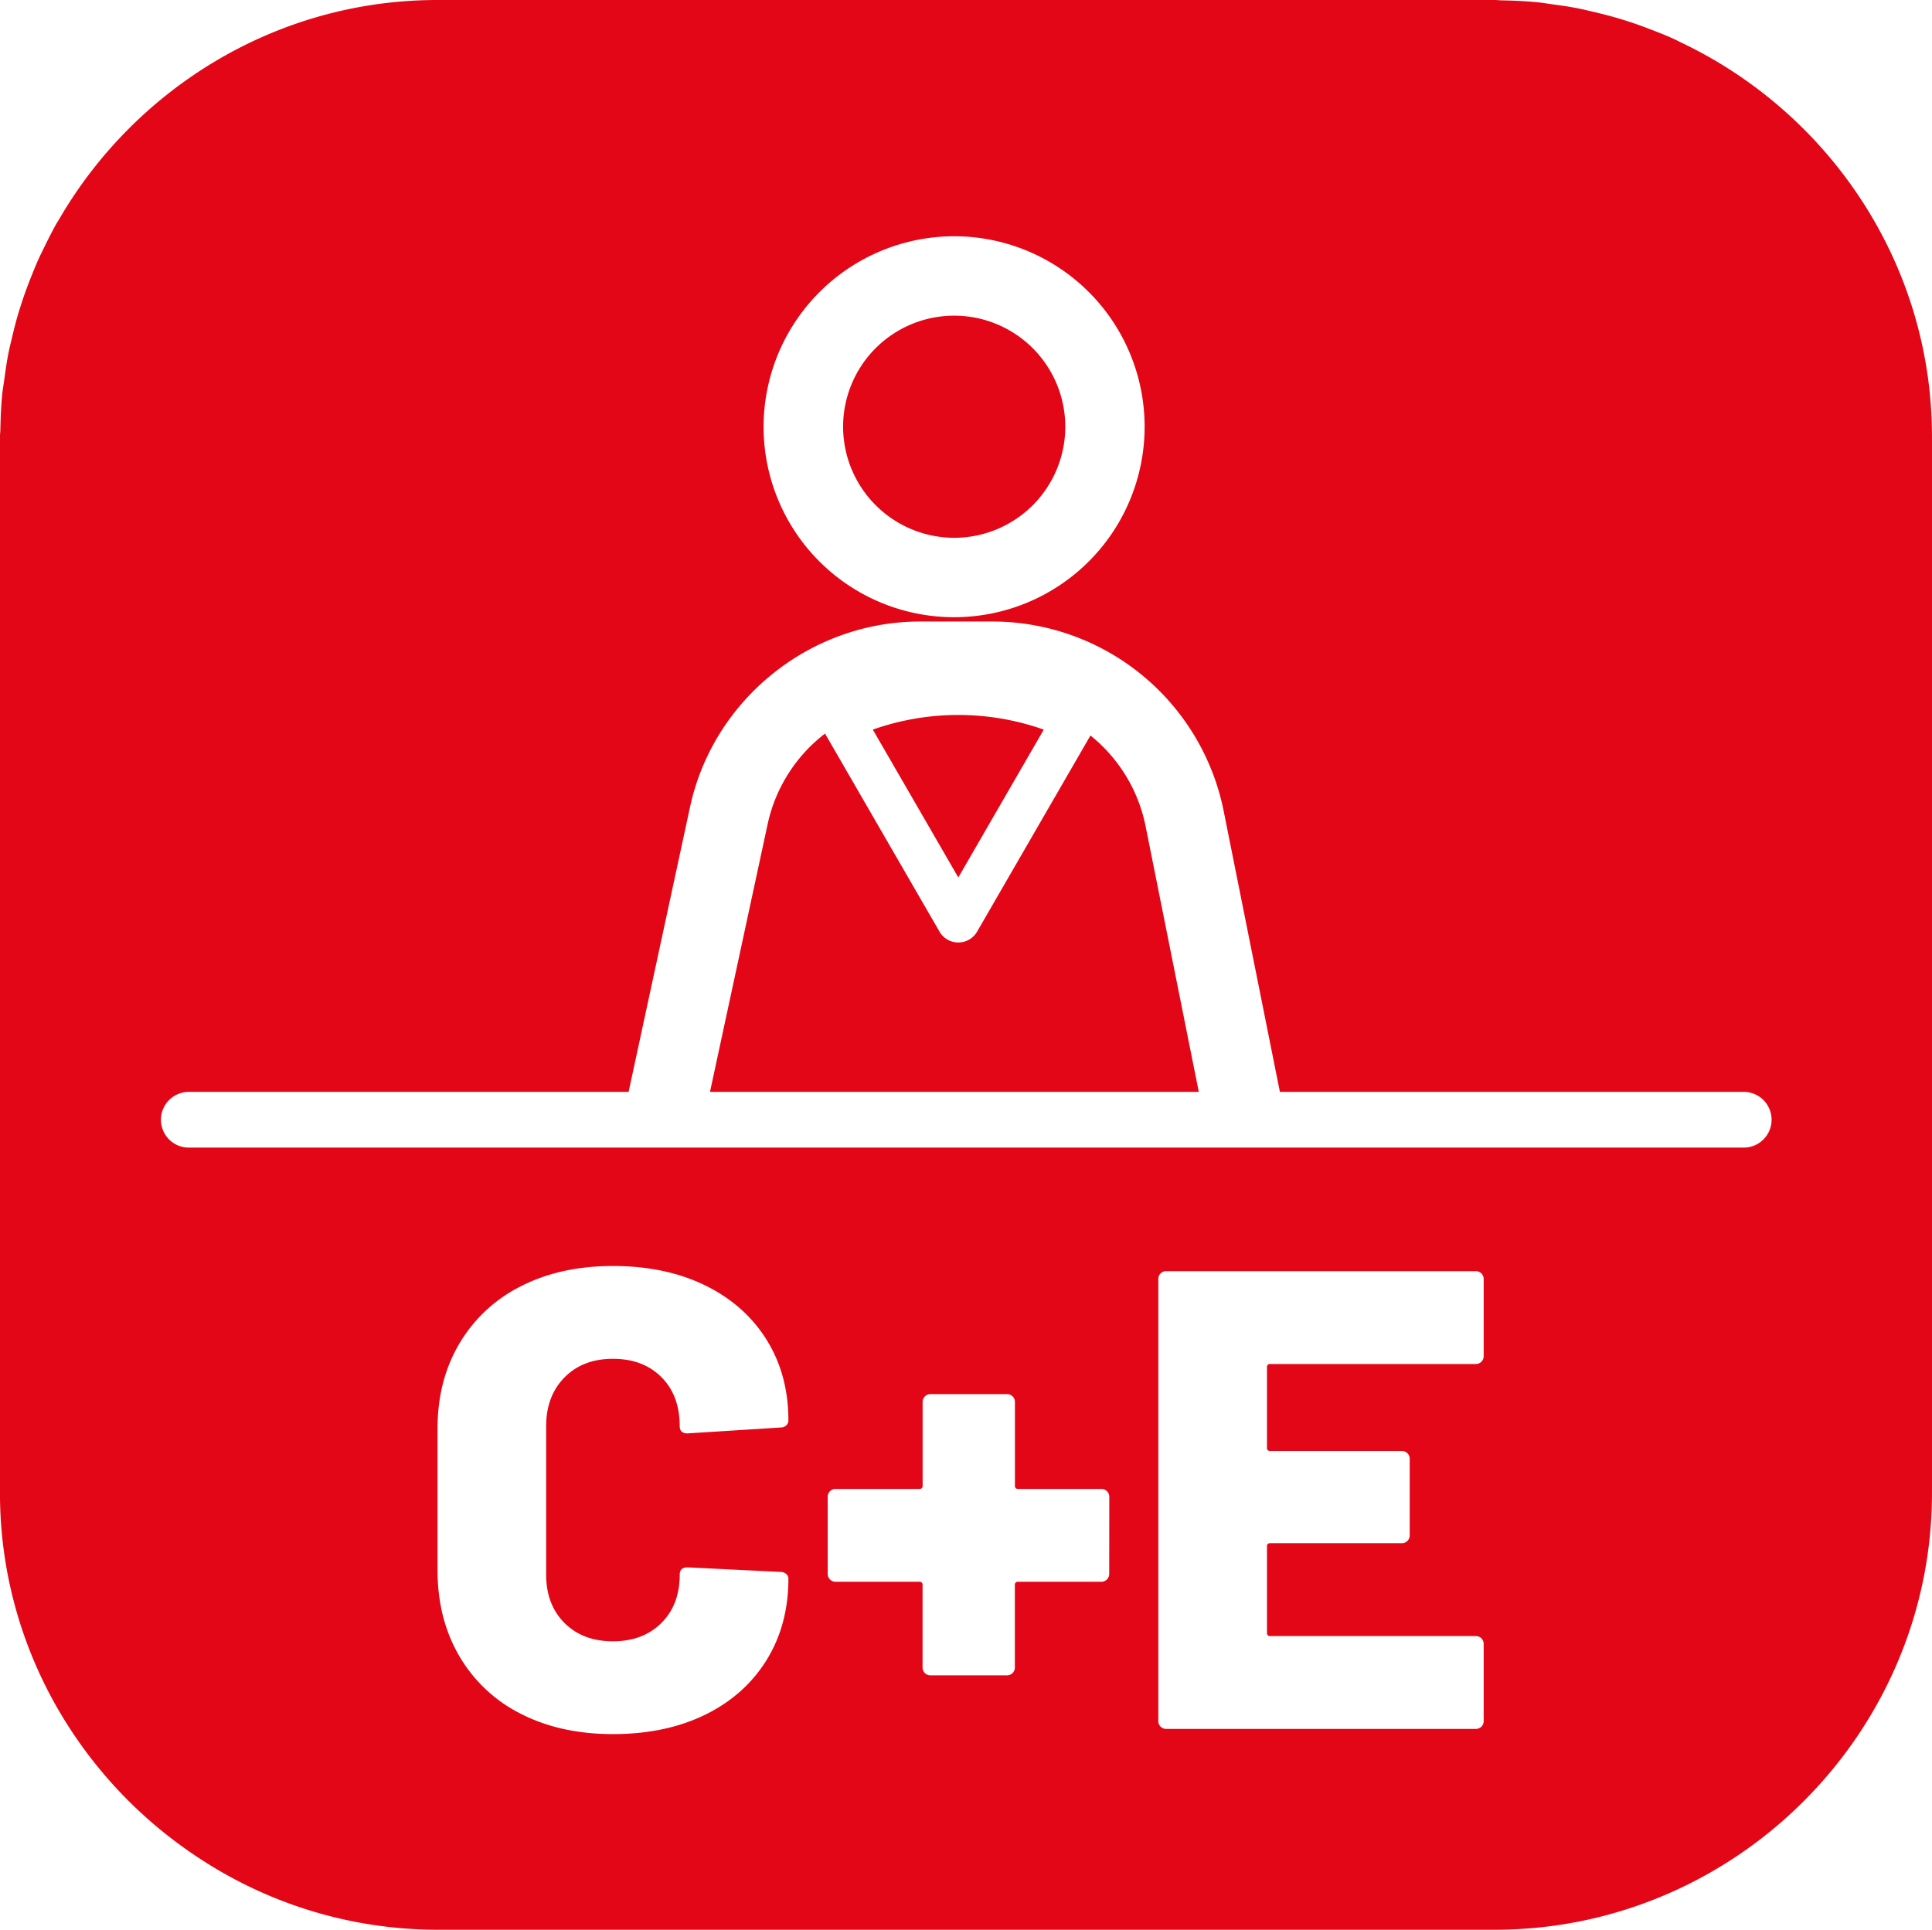
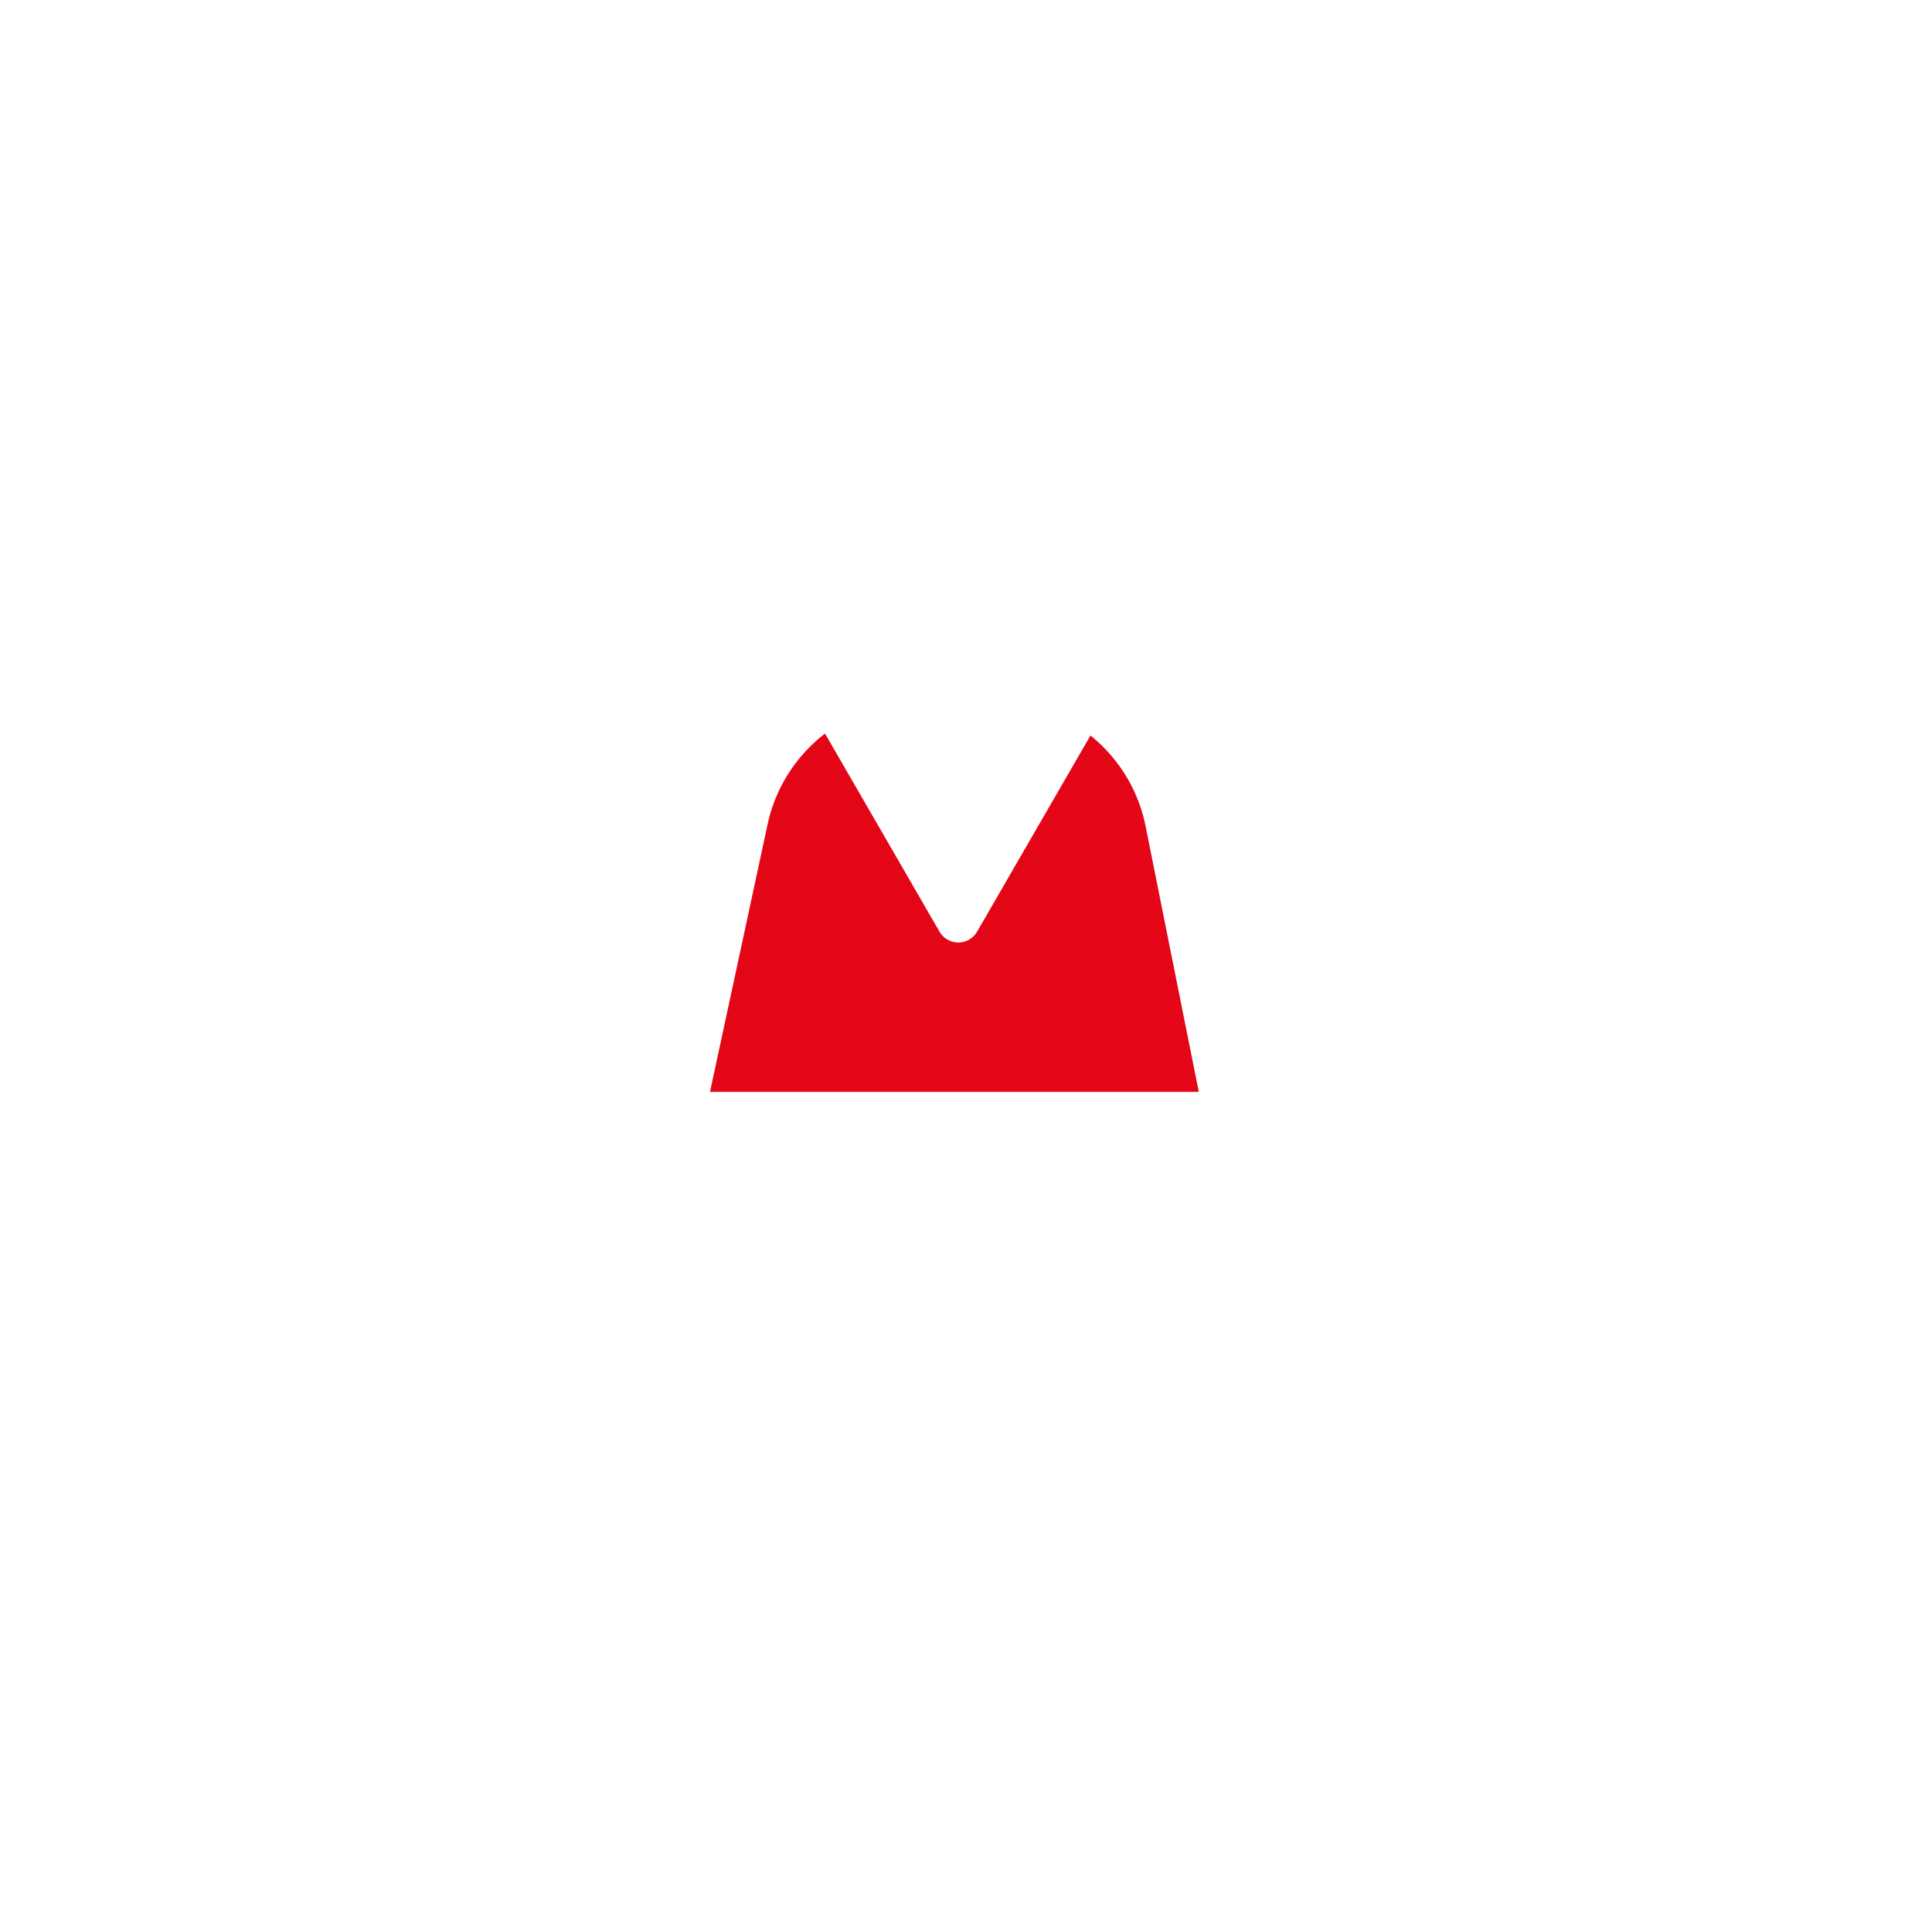
<svg xmlns="http://www.w3.org/2000/svg" id="raben_transport_bezposredni_pracodawca_krzywe" viewBox="0 0 1068 1067">
  <defs>
    <style>.cls-1{fill:#e30616}</style>
  </defs>
  <path class="cls-1" d="M602.81 406.68l-62.67 108.46a12 12 0 01-20.77 0l-63.29-109.52a86 86 0 00-31.69 49.92l-31.9 148.19H662.7l-29.43-147a85.91 85.91 0 00-30.46-50.05z" transform="translate(-.01)" />
-   <path class="cls-1" d="M577 403.42a141.92 141.92 0 00-94.5 0l47.26 81.75zm-49.47-106.06A61.41 61.41 0 10466.07 236a61.51 61.51 0 0061.46 61.36z" transform="translate(-.01)" />
-   <path class="cls-1" d="M1068 267.38v-25.86c0-95.51-56.38-178.28-137.36-217.38-2-.95-3.88-1.94-5.84-2.83-4-1.82-8.13-3.44-12.26-5-2.87-1.13-5.79-2.21-8.72-3.23-3.73-1.27-7.49-2.46-11.33-3.55-3.52-1-7.09-1.91-10.7-2.76s-7-1.69-10.61-2.37c-4.18-.81-8.47-1.4-12.69-1.97-3.23-.45-6.37-1-9.58-1.27-6-.57-12.11-.82-18.25-.95-1.47 0-2.93-.21-4.43-.21h-584.4C152.69 0 74.49 49.1 32.59 121.41c-.47.81-1 1.57-1.48 2.4-2.24 4-4.24 8-6.27 12.13-1.24 2.57-2.52 5.1-3.71 7.7-1.6 3.65-3.1 7.34-4.56 11.07-1.27 3.24-2.49 6.51-3.61 9.8-1.17 3.51-2.31 7-3.35 10.59-1.07 3.72-2 7.51-2.91 11.34-.8 3.36-1.64 6.71-2.28 10.14-.8 4.27-1.41 8.63-2 13-.42 3.11-1 6.17-1.27 9.33-.56 6-.8 12.12-.93 18.27 0 1.46-.23 2.91-.23 4.38v583.9c0 85.28 45.05 160.44 112.36 203.43A239.46 239.46 0 00241.79 1067h584.44a239.57 239.57 0 0093.87-19.08c86.72-36.78 147.9-122.84 147.9-222.47V267.38zM527.53 130.63A105.32 105.32 0 11422.11 236a105.49 105.49 0 01105.42-105.37zM312.07 897.38q10.13 10.14 26.78 10.13t26.78-10.13q10.13-10.11 10.13-26.75 0-4 4.35-4l51.39 2.53a4.53 4.53 0 013.07 1.09 3.26 3.26 0 011.27 2.52q0 25.69-12.13 45.2t-34 30.2q-21.92 10.66-50.85 10.66T288 947.64a81.64 81.64 0 01-34-31.82q-12.12-20.6-12.13-47.72V790q0-26.76 12.13-47.19a82.12 82.12 0 0134-31.64Q309.9 700 338.85 700t50.85 10.67q21.89 10.67 34 30t12.13 44.65a3.64 3.64 0 01-1.27 2.9 4.57 4.57 0 01-3.07 1.08l-51.39 3.26q-4.35 0-4.35-4 0-17-10.13-27.12t-26.78-10.12q-16.65 0-26.78 10.3t-10.14 26.94v82.08q.01 16.63 10.15 26.74zm301.11-27.11a4.34 4.34 0 01-4.35 4.33h-46a1.6 1.6 0 00-1.81 1.81V922a4.34 4.34 0 01-4.34 4.34h-42.3A4.32 4.32 0 01510 922v-45.59a1.6 1.6 0 00-1.81-1.81h-46.3a4.3 4.3 0 01-4.33-4.33V827.6a4.32 4.32 0 014.33-4.34h46.33a1.6 1.6 0 001.81-1.81v-46.28a4.32 4.32 0 014.35-4.34h42.34a4.34 4.34 0 014.34 4.34v46.28a1.6 1.6 0 001.81 1.81h46a4.35 4.35 0 014.35 4.34zm207-120.41a4.32 4.32 0 01-4.33 4.34H702.2a1.6 1.6 0 00-1.81 1.81v44.47a1.6 1.6 0 001.81 1.81h72.74a4.3 4.3 0 014.35 4.34v42.3a4.3 4.3 0 01-4.35 4.34H702.2a1.6 1.6 0 00-1.81 1.81v47.73a1.6 1.6 0 001.81 1.81h113.65a4.3 4.3 0 014.33 4.33v42.67a4.3 4.3 0 01-4.33 4.34H644.66a4.3 4.3 0 01-4.34-4.34V707.19a4.17 4.17 0 011.26-3.07 4.22 4.22 0 013.08-1.27h171.19a4.32 4.32 0 014.33 4.34zm143.36-115.32H104.78a15.41 15.41 0 110-30.81h242.77v-.25l33.89-157.18c12.79-59.48 66.29-102.65 127.19-102.65h40.16a130.43 130.43 0 01127.6 104.49l31.14 155.59h256a15.41 15.41 0 110 30.81z" transform="translate(-.01)" />
</svg>